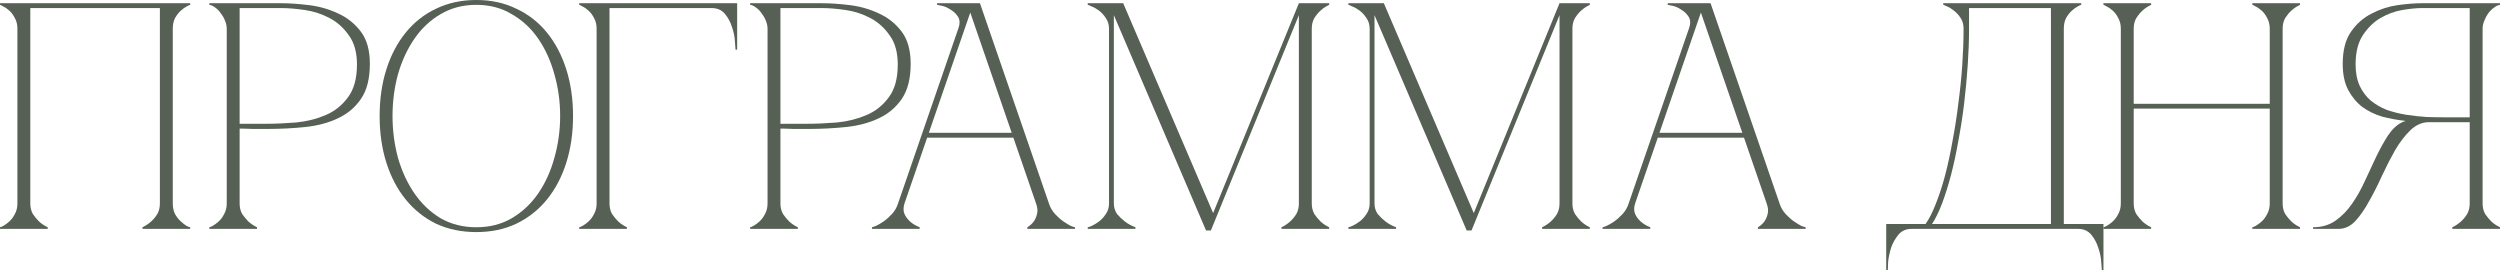
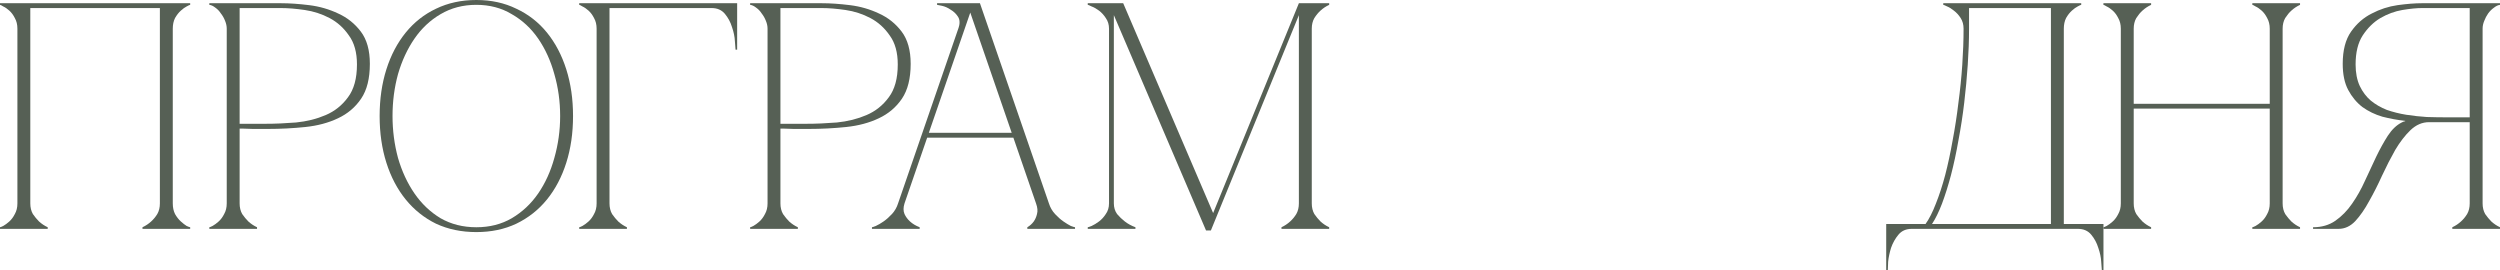
<svg xmlns="http://www.w3.org/2000/svg" viewBox="0 0 232.672 25.17" fill="none">
  <path d="M2.82 18.93C2.82 19.31 2.9 19.64 3.06 19.92C3.24 20.18 3.43 20.41 3.63 20.61C3.87 20.83 4.14 21.01 4.44 21.15V21.3H0V21.15C0.04 21.15 0.14 21.11 0.3 21.03C0.48 20.93 0.67 20.79 0.87 20.61C1.07 20.43 1.24 20.2 1.38 19.92C1.54 19.64 1.62 19.31 1.62 18.93V2.67C1.62 2.29 1.54 1.96 1.38 1.68C1.24 1.4 1.07 1.17 0.87 0.99C0.67 0.81 0.48 0.68 0.3 0.6C0.14 0.5 0.04 0.45 0 0.45V0.3H17.7V0.45C17.66 0.45 17.55 0.5 17.37 0.6C17.21 0.68 17.03 0.81 16.83 0.99C16.63 1.17 16.45 1.4 16.29 1.68C16.15 1.96 16.08 2.29 16.08 2.67V18.93C16.08 19.31 16.15 19.64 16.29 19.92C16.45 20.2 16.63 20.43 16.83 20.61C17.03 20.79 17.21 20.93 17.37 21.03C17.55 21.11 17.66 21.15 17.7 21.15V21.3H13.26V21.15C13.56 21.01 13.83 20.83 14.07 20.61C14.29 20.41 14.48 20.18 14.64 19.92C14.8 19.64 14.88 19.31 14.88 18.93V0.75H2.82V18.93Z" fill="#566055" />
  <path d="M22.302 18.93C22.302 19.31 22.382 19.64 22.542 19.92C22.722 20.18 22.912 20.41 23.112 20.61C23.352 20.83 23.622 21.01 23.922 21.15V21.3H19.482V21.15C19.522 21.15 19.622 21.11 19.782 21.03C19.962 20.93 20.152 20.79 20.352 20.61C20.552 20.43 20.722 20.2 20.862 19.92C21.022 19.64 21.102 19.31 21.102 18.93V2.67C21.102 2.43 21.052 2.19 20.952 1.95C20.852 1.69 20.722 1.46 20.562 1.26C20.422 1.04 20.252 0.86 20.052 0.72C19.852 0.56 19.662 0.47 19.482 0.45V0.3H26.142C26.942 0.3 27.822 0.36 28.782 0.48C29.743 0.6 30.642 0.86 31.482 1.26C32.322 1.64 33.022 2.2 33.582 2.94C34.143 3.68 34.422 4.68 34.422 5.94C34.422 7.3 34.153 8.38 33.612 9.18C33.072 9.98 32.352 10.59 31.452 11.01C30.572 11.43 29.562 11.7 28.422 11.82C27.282 11.94 26.112 12 24.912 12C24.912 12 24.762 12 24.462 12C24.182 12 23.872 12 23.532 12C23.192 11.98 22.892 11.97 22.632 11.97C22.372 11.97 22.262 11.97 22.302 11.97V18.93ZM22.302 11.52H24.702C25.602 11.52 26.552 11.48 27.552 11.4C28.552 11.3 29.472 11.07 30.312 10.71C31.153 10.35 31.842 9.8 32.382 9.06C32.942 8.32 33.222 7.3 33.222 6C33.222 4.88 32.972 3.98 32.472 3.3C31.993 2.6 31.392 2.06 30.672 1.68C29.952 1.3 29.182 1.05 28.362 0.93C27.543 0.81 26.803 0.75 26.142 0.75H22.302V11.52Z" fill="#566055" />
  <path d="M44.332 0C45.712 0 46.952 0.27 48.052 0.81C49.172 1.33 50.122 2.07 50.902 3.03C51.682 3.99 52.282 5.13 52.702 6.45C53.122 7.77 53.332 9.22 53.332 10.8C53.332 12.38 53.122 13.83 52.702 15.15C52.282 16.47 51.682 17.61 50.902 18.57C50.122 19.53 49.172 20.28 48.052 20.82C46.952 21.34 45.712 21.6 44.332 21.6C42.952 21.6 41.702 21.34 40.582 20.82C39.482 20.28 38.542 19.53 37.762 18.57C36.982 17.61 36.382 16.47 35.962 15.15C35.542 13.83 35.332 12.38 35.332 10.8C35.332 9.22 35.542 7.77 35.962 6.45C36.382 5.13 36.982 3.99 37.762 3.03C38.542 2.07 39.482 1.33 40.582 0.81C41.702 0.27 42.952 0 44.332 0ZM44.332 21.15C45.572 21.15 46.672 20.87 47.632 20.31C48.612 19.73 49.432 18.96 50.092 18C50.752 17.04 51.252 15.94 51.592 14.7C51.952 13.44 52.132 12.14 52.132 10.8C52.132 9.44 51.952 8.14 51.592 6.9C51.252 5.66 50.752 4.56 50.092 3.6C49.432 2.64 48.612 1.88 47.632 1.32C46.672 0.74 45.572 0.45 44.332 0.45C43.092 0.45 41.982 0.74 41.002 1.32C40.042 1.88 39.232 2.64 38.572 3.6C37.912 4.56 37.402 5.66 37.042 6.9C36.702 8.14 36.532 9.44 36.532 10.8C36.532 12.14 36.702 13.44 37.042 14.7C37.402 15.94 37.912 17.04 38.572 18C39.232 18.96 40.042 19.73 41.002 20.31C41.982 20.87 43.092 21.15 44.332 21.15Z" fill="#566055" />
  <path d="M56.726 18.93C56.726 19.31 56.806 19.64 56.966 19.92C57.146 20.18 57.336 20.41 57.536 20.61C57.776 20.83 58.046 21.01 58.346 21.15V21.3H53.906V21.15C53.946 21.15 54.046 21.11 54.206 21.03C54.386 20.93 54.576 20.79 54.776 20.61C54.976 20.43 55.146 20.2 55.286 19.92C55.446 19.64 55.526 19.31 55.526 18.93H56.726ZM56.726 2.67V18.93H55.526V2.67H56.726ZM56.726 0.75V2.67H55.526C55.526 2.29 55.446 1.96 55.286 1.68C55.146 1.4 54.976 1.17 54.776 0.99C54.576 0.81 54.386 0.68 54.206 0.6C54.046 0.5 53.946 0.45 53.906 0.45V0.3H66.236V0.75H56.726ZM66.236 0.3H68.606V4.62H68.456C68.456 4.5 68.436 4.24 68.396 3.84C68.376 3.42 68.286 2.98 68.126 2.52C67.986 2.06 67.766 1.65 67.466 1.29C67.166 0.93 66.756 0.75 66.236 0.75V0.3Z" fill="#566055" />
  <path d="M72.634 18.93C72.634 19.31 72.714 19.64 72.875 19.92C73.054 20.18 73.244 20.41 73.444 20.61C73.685 20.83 73.954 21.01 74.255 21.15V21.3H69.815V21.15C69.855 21.15 69.955 21.11 70.114 21.03C70.294 20.93 70.485 20.79 70.685 20.61C70.884 20.43 71.054 20.2 71.194 19.92C71.355 19.64 71.435 19.31 71.435 18.93V2.67C71.435 2.43 71.385 2.19 71.285 1.95C71.184 1.69 71.054 1.46 70.894 1.26C70.754 1.04 70.585 0.86 70.384 0.72C70.184 0.56 69.994 0.47 69.815 0.45V0.3H76.475C77.275 0.3 78.155 0.36 79.114 0.48C80.074 0.6 80.975 0.86 81.815 1.26C82.654 1.64 83.355 2.2 83.915 2.94C84.474 3.68 84.755 4.68 84.755 5.94C84.755 7.3 84.484 8.38 83.945 9.18C83.404 9.98 82.684 10.59 81.785 11.01C80.904 11.43 79.894 11.7 78.755 11.82C77.614 11.94 76.444 12 75.244 12C75.244 12 75.095 12 74.794 12C74.514 12 74.204 12 73.864 12C73.525 11.98 73.224 11.97 72.965 11.97C72.704 11.97 72.594 11.97 72.634 11.97V18.93ZM72.634 11.52H75.035C75.935 11.52 76.884 11.48 77.884 11.4C78.885 11.3 79.804 11.07 80.644 10.71C81.484 10.35 82.174 9.8 82.714 9.06C83.275 8.32 83.554 7.3 83.554 6C83.554 4.88 83.305 3.98 82.804 3.3C82.324 2.6 81.725 2.06 81.005 1.68C80.285 1.3 79.515 1.05 78.694 0.93C77.874 0.81 77.134 0.75 76.475 0.75H72.634V11.52Z" fill="#566055" />
  <path d="M90.002 0.3H91.202L97.622 18.93H96.422L90.002 0.3ZM83.582 18.93L90.002 0.3H90.602L84.182 18.93H83.582ZM84.182 18.93C84.062 19.31 84.062 19.64 84.182 19.92C84.302 20.18 84.472 20.41 84.692 20.61C84.932 20.83 85.232 21.01 85.592 21.15V21.3H81.152V21.15C81.192 21.15 81.312 21.11 81.512 21.03C81.732 20.93 81.972 20.79 82.232 20.61C82.492 20.43 82.752 20.2 83.012 19.92C83.272 19.64 83.462 19.31 83.582 18.93H84.182ZM97.622 18.93C97.742 19.31 97.932 19.64 98.192 19.92C98.452 20.2 98.712 20.43 98.972 20.61C99.232 20.79 99.462 20.93 99.662 21.03C99.882 21.11 100.012 21.15 100.052 21.15V21.3H95.612V21.15C95.852 21.01 96.052 20.83 96.212 20.61C96.352 20.41 96.452 20.18 96.512 19.92C96.592 19.64 96.562 19.31 96.422 18.93H97.622ZM86.162 12.36H94.412V12.81H86.162V12.36ZM89.192 2.67C89.352 2.21 89.342 1.84 89.162 1.56C88.982 1.28 88.752 1.06 88.472 0.9C88.212 0.72 87.942 0.6 87.662 0.54C87.402 0.48 87.252 0.45 87.212 0.45V0.3H90.602L89.192 2.67Z" fill="#566055" />
  <path d="M103.665 18.93C103.665 19.31 103.765 19.64 103.965 19.92C104.185 20.18 104.425 20.41 104.685 20.61C104.965 20.83 105.295 21.01 105.675 21.15V21.3H101.235V21.15C101.275 21.15 101.395 21.11 101.595 21.03C101.815 20.93 102.045 20.79 102.285 20.61C102.525 20.43 102.735 20.2 102.915 19.92C103.115 19.64 103.215 19.31 103.215 18.93V2.67C103.215 2.29 103.115 1.96 102.915 1.68C102.735 1.4 102.525 1.17 102.285 0.99C102.045 0.81 101.815 0.68 101.595 0.6C101.395 0.5 101.275 0.45 101.235 0.45V0.3H104.535L112.905 19.83L120.885 0.3H123.705V0.45C123.405 0.59 123.135 0.77 122.895 0.99C122.695 1.17 122.505 1.4 122.325 1.68C122.165 1.96 122.085 2.29 122.085 2.67V18.93C122.085 19.31 122.165 19.64 122.325 19.92C122.505 20.18 122.695 20.41 122.895 20.61C123.135 20.83 123.405 21.01 123.705 21.15V21.3H119.265V21.15C119.565 21.01 119.835 20.83 120.075 20.61C120.295 20.41 120.485 20.18 120.645 19.92C120.805 19.64 120.885 19.31 120.885 18.93V1.41L112.695 21.45H112.245L103.665 1.41V18.93Z" fill="#566055" />
-   <path d="M127.923 18.93C127.923 19.31 128.023 19.64 128.223 19.92C128.443 20.18 128.683 20.41 128.943 20.61C129.223 20.83 129.552 21.01 129.933 21.15V21.3H125.493V21.15C125.533 21.15 125.653 21.11 125.852 21.03C126.073 20.93 126.303 20.79 126.543 20.61C126.783 20.43 126.993 20.2 127.173 19.92C127.372 19.64 127.473 19.31 127.473 18.93V2.67C127.473 2.29 127.372 1.96 127.173 1.68C126.993 1.4 126.783 1.17 126.543 0.99C126.303 0.81 126.073 0.68 125.852 0.6C125.653 0.5 125.533 0.45 125.493 0.45V0.3H128.793L137.163 19.83L145.143 0.3H147.963V0.45C147.663 0.59 147.393 0.77 147.153 0.99C146.953 1.17 146.762 1.4 146.583 1.68C146.423 1.96 146.343 2.29 146.343 2.67V18.93C146.343 19.31 146.423 19.64 146.583 19.92C146.762 20.18 146.953 20.41 147.153 20.61C147.393 20.83 147.663 21.01 147.963 21.15V21.3H143.523V21.15C143.823 21.01 144.093 20.83 144.333 20.61C144.552 20.41 144.743 20.18 144.903 19.92C145.063 19.64 145.143 19.31 145.143 18.93V1.41L136.953 21.45H136.503L127.923 1.41V18.93Z" fill="#566055" />
-   <path d="M158 0.3H159.2L165.62 18.93H164.42L158 0.3ZM151.58 18.93L158 0.3H158.6L152.18 18.93H151.58ZM152.18 18.93C152.06 19.31 152.06 19.64 152.18 19.92C152.3 20.18 152.47 20.41 152.69 20.61C152.93 20.83 153.23 21.01 153.59 21.15V21.3H149.15V21.15C149.19 21.15 149.31 21.11 149.51 21.03C149.73 20.93 149.97 20.79 150.23 20.61C150.49 20.43 150.75 20.2 151.01 19.92C151.27 19.64 151.46 19.31 151.58 18.93H152.18ZM165.62 18.93C165.74 19.31 165.93 19.64 166.19 19.92C166.45 20.2 166.711 20.43 166.97 20.61C167.23 20.79 167.46 20.93 167.66 21.03C167.88 21.11 168.01 21.15 168.05 21.15V21.3H163.61V21.15C163.85 21.01 164.05 20.83 164.21 20.61C164.35 20.41 164.45 20.18 164.511 19.92C164.59 19.64 164.56 19.31 164.42 18.93H165.62ZM154.16 12.36H162.41V12.81H154.16V12.36ZM157.19 2.67C157.35 2.21 157.34 1.84 157.16 1.56C156.98 1.28 156.75 1.06 156.47 0.9C156.21 0.72 155.94 0.6 155.66 0.54C155.4 0.48 155.25 0.45 155.21 0.45V0.3H158.6L157.19 2.67Z" fill="#566055" />
  <path d="M175.547 25.17V20.85H179.207C179.547 20.37 179.867 19.74 180.167 18.96C180.487 18.16 180.777 17.27 181.037 16.29C181.297 15.29 181.527 14.22 181.727 13.08C181.947 11.92 182.127 10.75 182.267 9.57C182.427 8.39 182.547 7.21 182.627 6.03C182.707 4.85 182.747 3.73 182.747 2.67C182.747 2.29 182.657 1.96 182.477 1.68C182.297 1.4 182.087 1.17 181.847 0.99C181.627 0.81 181.417 0.68 181.217 0.6C181.017 0.5 180.897 0.45 180.857 0.45V0.3H193.697V0.45C193.657 0.45 193.547 0.5 193.367 0.6C193.207 0.68 193.027 0.81 192.827 0.99C192.627 1.17 192.447 1.4 192.287 1.68C192.147 1.96 192.077 2.29 192.077 2.67V20.85H195.767V25.17H195.617C195.617 25.05 195.597 24.78 195.557 24.36C195.537 23.96 195.447 23.53 195.287 23.07C195.147 22.61 194.927 22.2 194.627 21.84C194.327 21.48 193.917 21.3 193.397 21.3H177.917C177.397 21.3 176.987 21.48 176.687 21.84C176.387 22.2 176.157 22.61 175.997 23.07C175.857 23.53 175.767 23.96 175.727 24.36C175.707 24.78 175.697 25.05 175.697 25.17H175.547ZM179.807 20.85H190.877V0.75H183.257V2.67C183.257 3.73 183.217 4.85 183.137 6.03C183.057 7.21 182.947 8.39 182.807 9.57C182.667 10.75 182.487 11.92 182.267 13.08C182.067 14.22 181.837 15.29 181.577 16.29C181.317 17.27 181.037 18.16 180.737 18.96C180.437 19.74 180.127 20.37 179.807 20.85Z" fill="#566055" />
  <path d="M197.382 2.67C197.382 2.29 197.302 1.96 197.142 1.68C197.002 1.4 196.832 1.17 196.632 0.99C196.432 0.81 196.242 0.68 196.062 0.6C195.902 0.5 195.802 0.45 195.762 0.45V0.3H200.202V0.45C199.902 0.59 199.632 0.77 199.392 0.99C199.192 1.17 199.002 1.4 198.822 1.68C198.662 1.96 198.582 2.29 198.582 2.67V9.66H211.242V2.67C211.242 2.29 211.162 1.96 211.002 1.68C210.862 1.4 210.692 1.17 210.492 0.99C210.292 0.81 210.102 0.68 209.922 0.6C209.762 0.5 209.662 0.45 209.622 0.45V0.3H214.062V0.45C213.762 0.59 213.492 0.77 213.252 0.99C213.052 1.17 212.862 1.4 212.682 1.68C212.522 1.96 212.442 2.29 212.442 2.67V18.93C212.442 19.31 212.522 19.64 212.682 19.92C212.862 20.18 213.052 20.41 213.252 20.61C213.492 20.83 213.762 21.01 214.062 21.15V21.3H209.622V21.15C209.662 21.15 209.762 21.11 209.922 21.03C210.102 20.93 210.292 20.79 210.492 20.61C210.692 20.43 210.862 20.2 211.002 19.92C211.162 19.64 211.242 19.31 211.242 18.93V10.11H198.582V18.93C198.582 19.31 198.662 19.64 198.822 19.92C199.002 20.18 199.192 20.41 199.392 20.61C199.632 20.83 199.902 21.01 200.202 21.15V21.3H195.762V21.15C195.802 21.15 195.902 21.11 196.062 21.03C196.242 20.93 196.432 20.79 196.632 20.61C196.832 20.43 197.002 20.2 197.142 19.92C197.302 19.64 197.382 19.31 197.382 18.93V2.67Z" fill="#566055" />
  <path d="M223.523 11.4C223.623 11.34 223.733 11.3 223.853 11.28V11.25C223.133 11.17 222.423 11.04 221.724 10.86C221.044 10.66 220.423 10.36 219.863 9.96C219.323 9.54 218.884 9.01 218.543 8.37C218.203 7.73 218.034 6.92 218.034 5.94C218.034 4.68 218.293 3.68 218.814 2.94C219.333 2.2 219.973 1.64 220.733 1.26C221.493 0.86 222.293 0.6 223.133 0.48C223.994 0.36 224.754 0.3 225.413 0.3H232.673V0.45C232.493 0.47 232.303 0.56 232.103 0.72C231.903 0.86 231.723 1.04 231.563 1.26C231.424 1.46 231.303 1.69 231.203 1.95C231.103 2.19 231.053 2.43 231.053 2.67V18.93C231.053 19.31 231.133 19.64 231.293 19.92C231.474 20.18 231.663 20.41 231.863 20.61C232.103 20.83 232.373 21.01 232.673 21.15V21.3H228.233V21.15C228.534 21.01 228.803 20.83 229.043 20.61C229.264 20.41 229.453 20.18 229.613 19.92C229.773 19.64 229.853 19.31 229.853 18.93V11.37H226.073C225.434 11.37 224.854 11.62 224.333 12.12C223.833 12.6 223.364 13.21 222.923 13.95C222.504 14.69 222.093 15.49 221.693 16.35C221.313 17.19 220.913 17.98 220.493 18.72C220.093 19.46 219.663 20.08 219.203 20.58C218.744 21.06 218.223 21.3 217.643 21.3H215.273V21.15C216.073 21.15 216.763 20.95 217.344 20.55C217.944 20.13 218.463 19.6 218.903 18.96C219.363 18.3 219.763 17.59 220.103 16.83C220.463 16.05 220.813 15.3 221.153 14.58C221.513 13.84 221.874 13.19 222.233 12.63C222.614 12.05 223.043 11.64 223.523 11.4ZM229.853 10.92V0.75H225.413C224.913 0.75 224.303 0.81 223.583 0.93C222.883 1.05 222.203 1.3 221.543 1.68C220.903 2.06 220.354 2.6 219.893 3.3C219.453 3.98 219.233 4.88 219.233 6C219.233 6.78 219.363 7.45 219.624 8.01C219.883 8.55 220.224 9 220.643 9.36C221.084 9.72 221.583 10.01 222.143 10.23C222.723 10.43 223.324 10.58 223.944 10.68C224.583 10.78 225.223 10.85 225.863 10.89C226.503 10.91 227.113 10.92 227.694 10.92H229.853Z" fill="#566055" />
</svg>